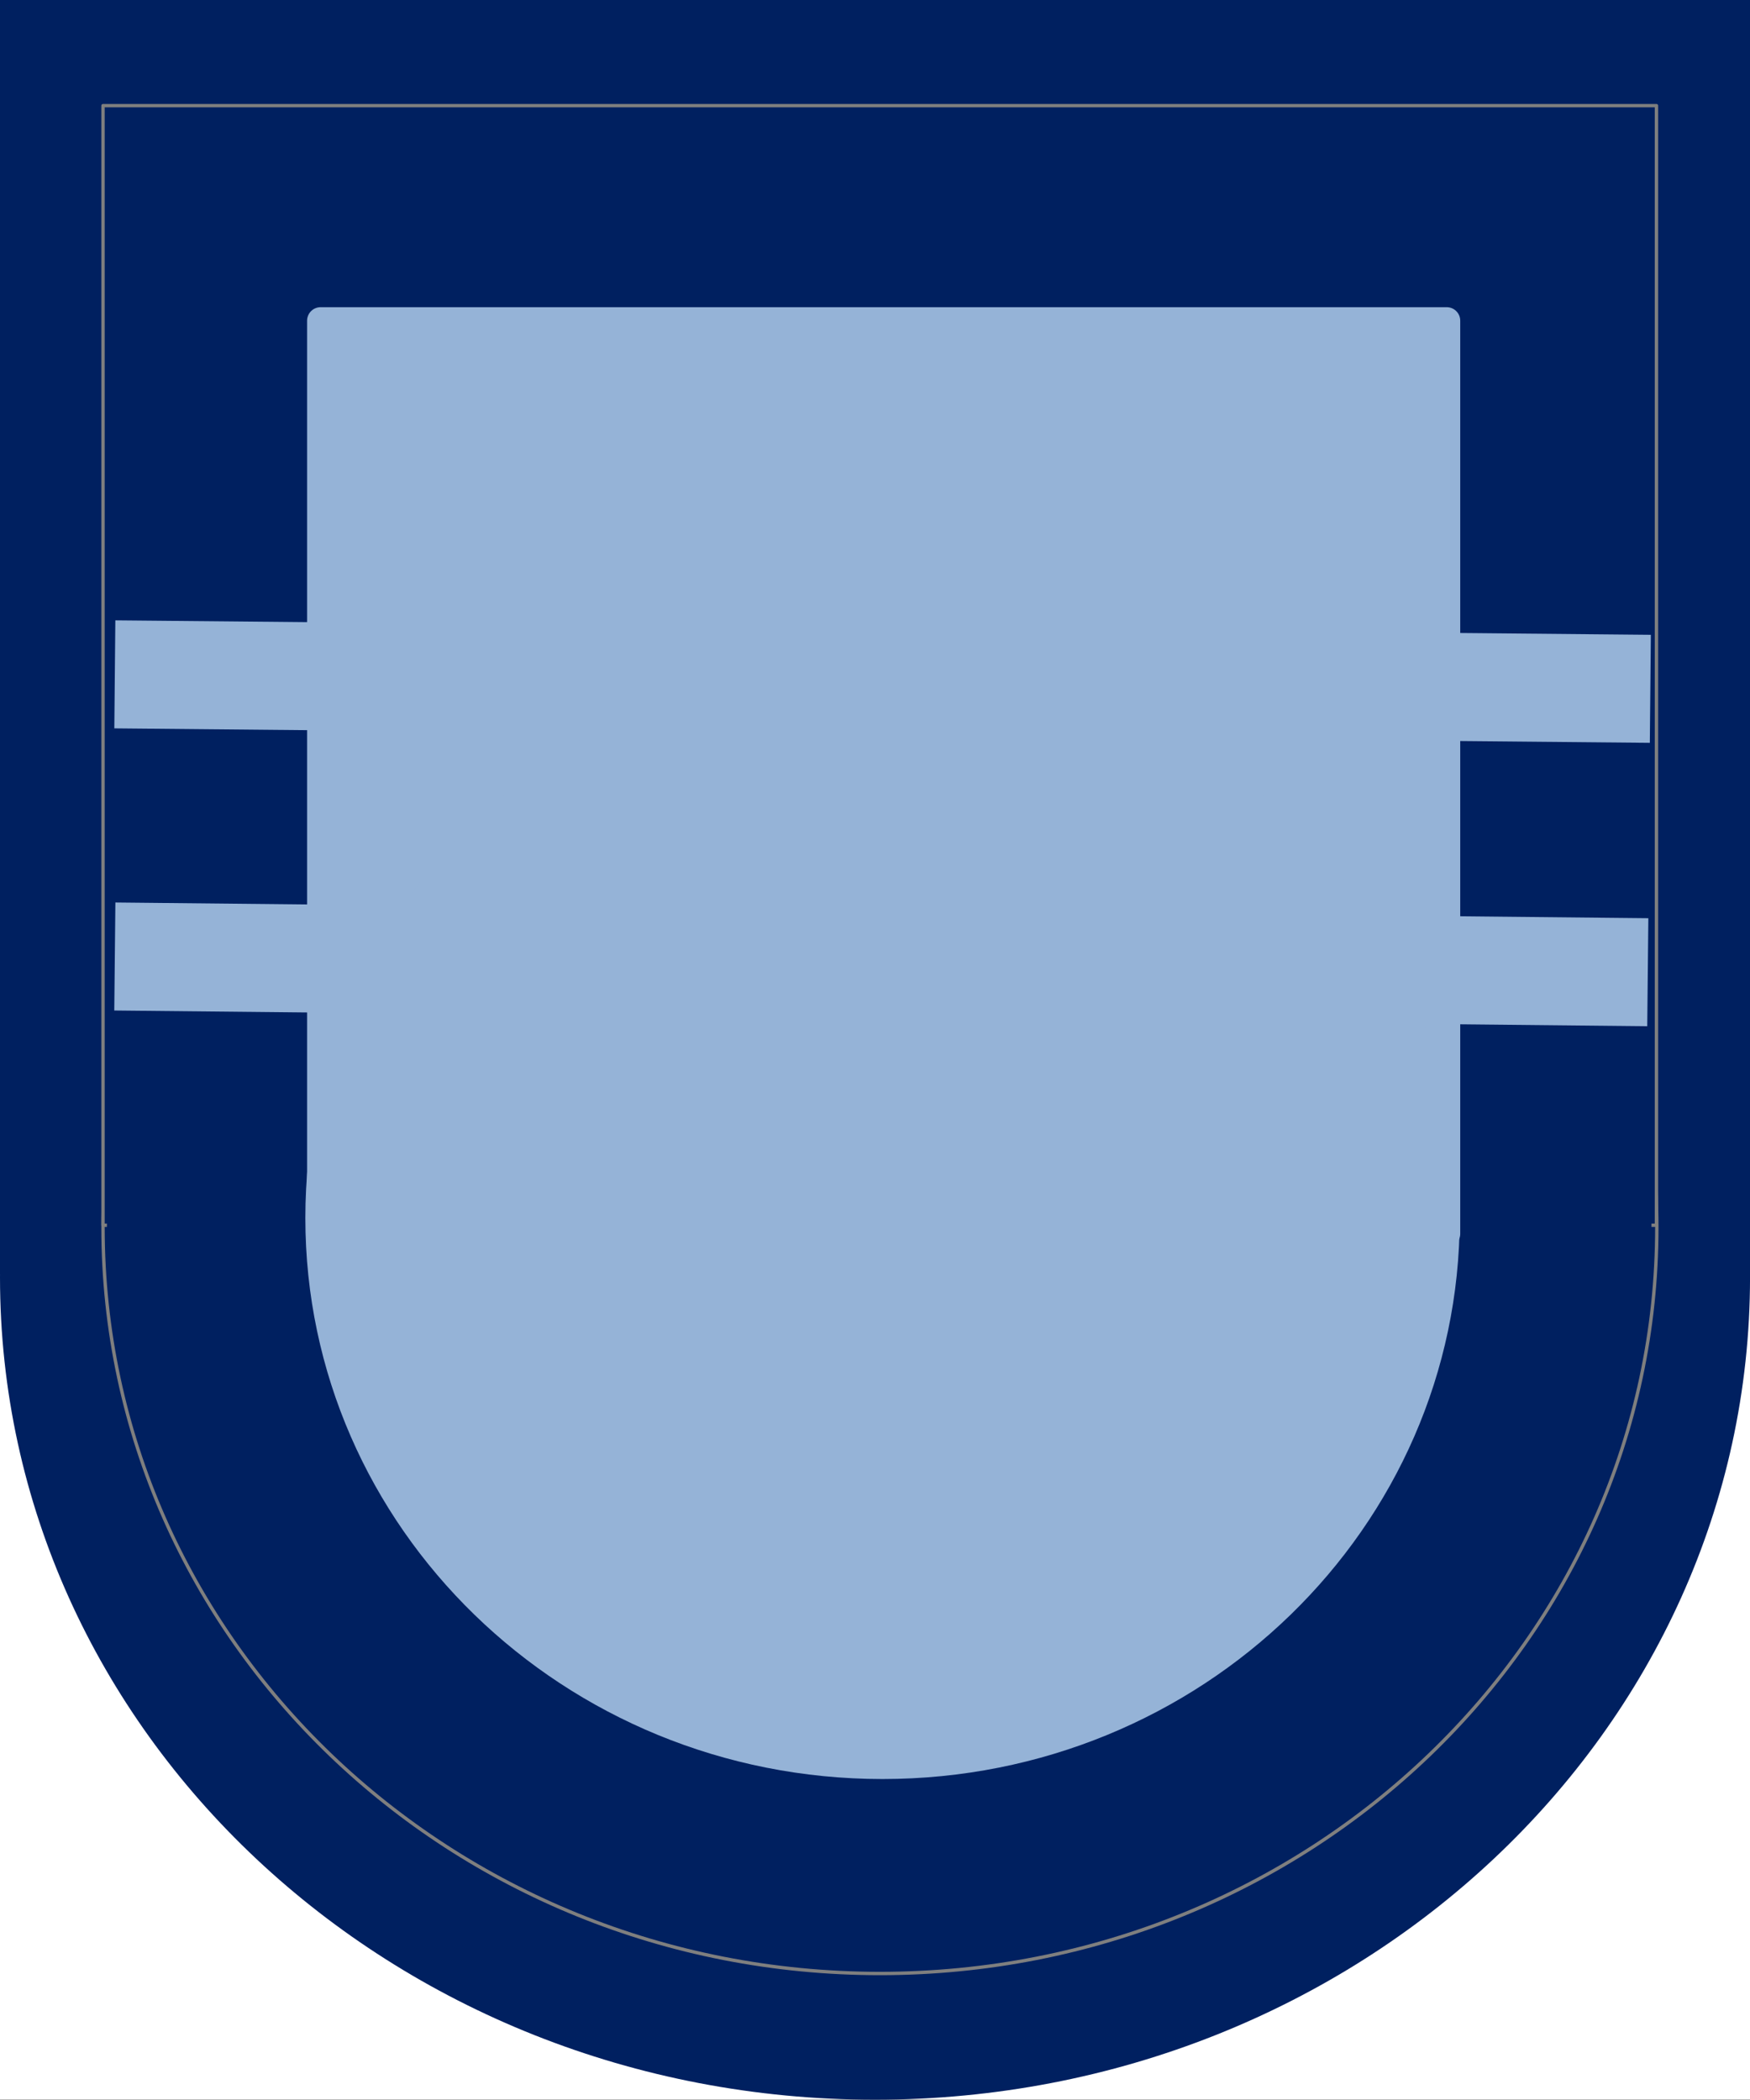
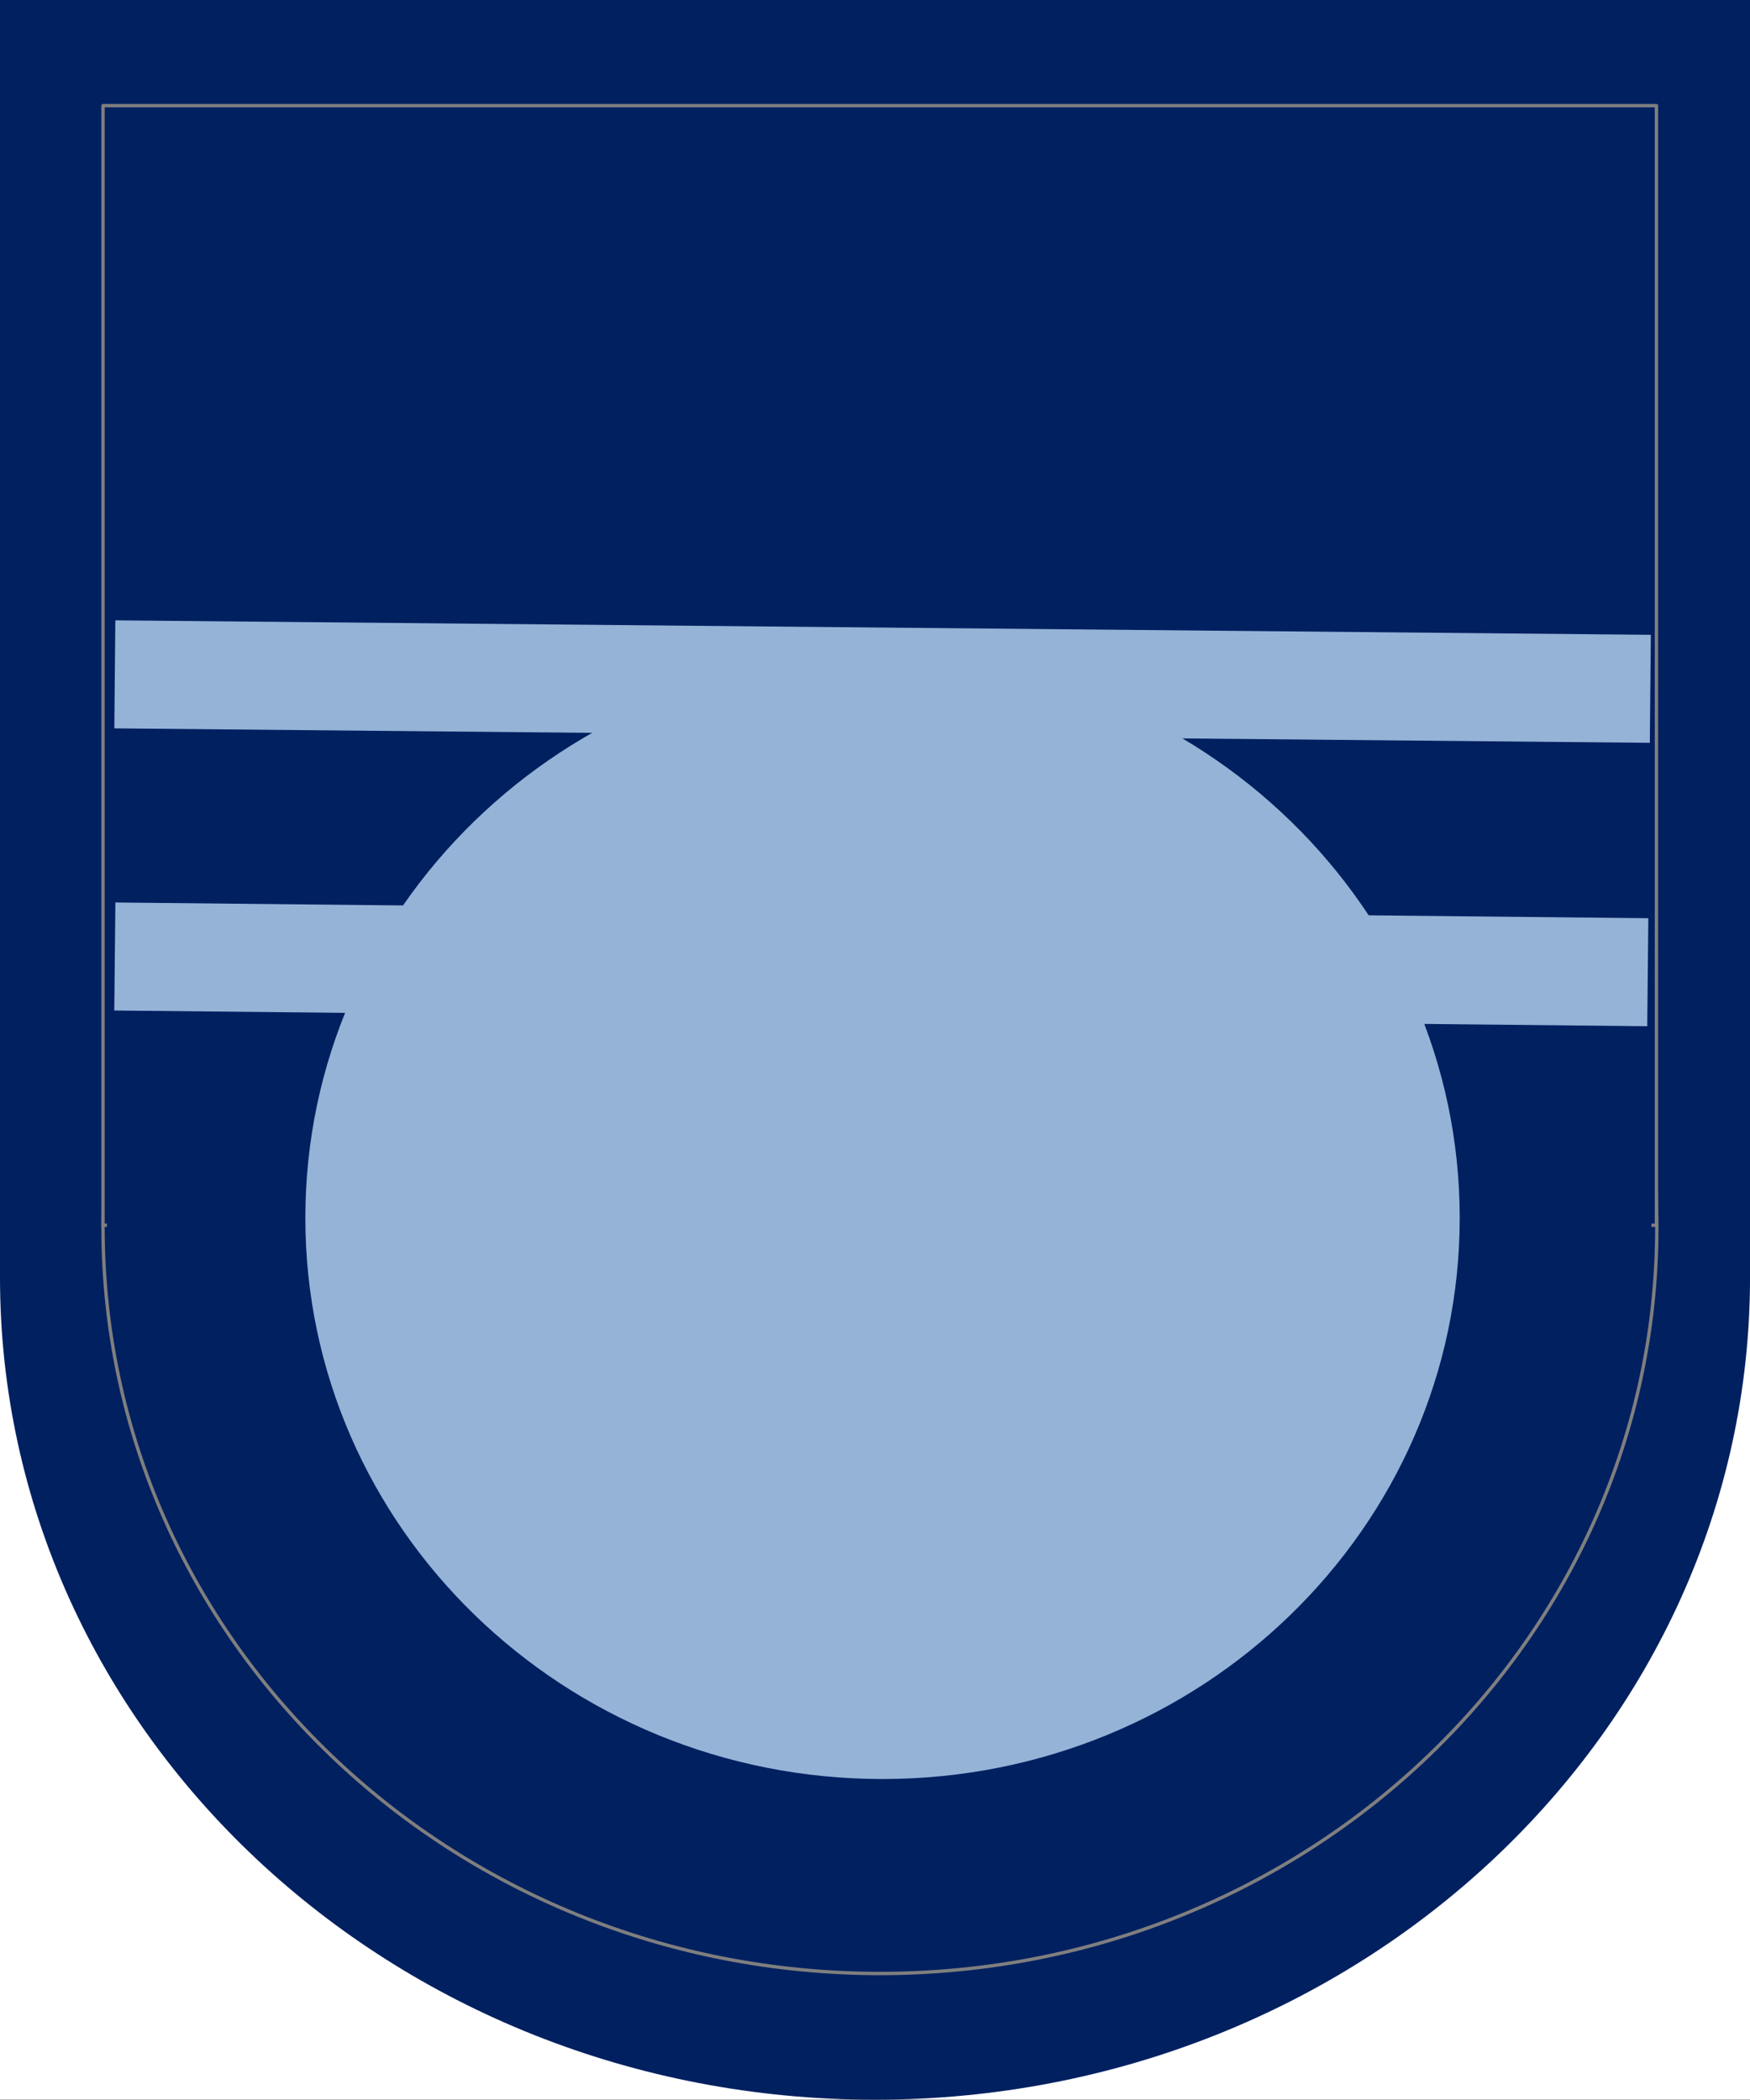
<svg xmlns="http://www.w3.org/2000/svg" width="129.6pt" height="155.52pt" viewBox="0 0 129.6 155.52" version="1.1">
  <rect x="0" y="0" width="129.6" height="155.52" fill="#333333" stroke="none" />
  <defs>
    <clipPath id="clip1">
      <path d="M 0 0 L 129.602 0 L 129.602 155.52 L 0 155.52 Z M 0 0 " />
    </clipPath>
    <clipPath id="clip2">
      <path d="M 0 33 L 129.602 33 L 129.602 155.52 L 0 155.52 Z M 0 33 " />
    </clipPath>
    <clipPath id="clip3">
      <path d="M 0 0 L 129.602 0 L 129.602 95 L 0 95 Z M 0 0 " />
    </clipPath>
    <clipPath id="clip4">
      <path d="M 104 92 L 129.602 92 L 129.602 97 L 104 97 Z M 104 92 " />
    </clipPath>
  </defs>
  <g id="surface6">
    <g clip-path="url(#clip1)" clip-rule="nonzero">
      <path style=" stroke:none;fill-rule:evenodd;fill:rgb(100%,100%,100%);fill-opacity:1;" d="M 0 155.5 L 129.629 155.5 L 129.629 0 L 0 0 Z M 0 155.5 " />
    </g>
    <g clip-path="url(#clip2)" clip-rule="nonzero">
      <path style=" stroke:none;fill-rule:evenodd;fill:rgb(0%,12.5%,37.599%);fill-opacity:1;" d="M 0 94.594 C 0 60.953 29.012 33.691 64.801 33.691 C 100.59 33.691 129.602 60.953 129.602 94.594 C 129.602 128.23 100.59 155.5 64.801 155.5 C 29.012 155.5 0 128.23 0 94.594 Z M 0 94.594 " />
    </g>
    <g clip-path="url(#clip3)" clip-rule="nonzero">
      <path style=" stroke:none;fill-rule:evenodd;fill:rgb(0%,12.5%,37.599%);fill-opacity:1;" d="M 0 94.355 L 129.621 94.355 L 129.621 0 L 0 0 Z M 0 94.355 " />
    </g>
-     <path style="fill:none;stroke-width:3;stroke-linecap:butt;stroke-linejoin:round;stroke:rgb(0%,12.5%,37.599%);stroke-opacity:1;stroke-miterlimit:10;" d="M 1.57 61.372 L 22.695 61.137 " transform="matrix(1,0,0,-1,0,155.52)" />
    <g clip-path="url(#clip4)" clip-rule="nonzero">
      <path style="fill:none;stroke-width:3;stroke-linecap:butt;stroke-linejoin:round;stroke:rgb(0%,12.5%,37.599%);stroke-opacity:1;stroke-miterlimit:10;" d="M 105.77 61.344 L 128.129 60.958 " transform="matrix(1,0,0,-1,0,155.52)" />
    </g>
    <path style="fill-rule:evenodd;fill:rgb(0%,12.5%,37.599%);fill-opacity:1;stroke-width:0.25;stroke-linecap:butt;stroke-linejoin:round;stroke:rgb(49.799%,49.799%,49.799%);stroke-opacity:1;stroke-miterlimit:10;" d="M 7.629 64.622 C 7.629 95.137 33.391 119.872 65.164 119.872 C 96.938 119.872 122.699 95.137 122.699 64.622 C 122.699 34.106 96.938 9.368 65.164 9.368 C 33.391 9.368 7.629 34.106 7.629 64.622 Z M 7.629 64.622 " transform="matrix(1,0,0,-1,0,155.52)" />
    <path style="fill-rule:evenodd;fill:rgb(0%,12.5%,37.599%);fill-opacity:1;stroke-width:0.25;stroke-linecap:butt;stroke-linejoin:round;stroke:rgb(49.799%,49.799%,49.799%);stroke-opacity:1;stroke-miterlimit:10;" d="M 7.629 64.782 L 122.672 64.782 L 122.672 147.696 L 7.629 147.696 Z M 7.629 64.782 " transform="matrix(1,0,0,-1,0,155.52)" />
    <path style="fill:none;stroke-width:3;stroke-linecap:butt;stroke-linejoin:round;stroke:rgb(0%,12.5%,37.599%);stroke-opacity:1;stroke-miterlimit:10;" d="M 7.926 65.575 L 122.301 64.387 " transform="matrix(1,0,0,-1,0,155.52)" />
-     <path style="fill-rule:evenodd;fill:rgb(58.4%,70.2%,84.299%);fill-opacity:1;stroke-width:2;stroke-linecap:butt;stroke-linejoin:round;stroke:rgb(58.4%,70.2%,84.299%);stroke-opacity:1;stroke-miterlimit:10;" d="M 23.742 64.149 L 107.141 64.149 L 107.141 131.77 L 23.742 131.77 Z M 23.742 64.149 " transform="matrix(1,0,0,-1,0,155.52)" />
    <path style=" stroke:none;fill-rule:evenodd;fill:rgb(58.4%,70.2%,84.299%);fill-opacity:1;" d="M 22.613 90.195 C 22.613 67.246 41.75 48.641 65.355 48.641 C 88.965 48.641 108.102 67.246 108.102 90.195 C 108.102 113.145 88.965 131.75 65.355 131.75 C 41.75 131.75 22.613 113.145 22.613 90.195 Z M 22.613 90.195 " />
    <path style="fill:none;stroke-width:8;stroke-linecap:butt;stroke-linejoin:round;stroke:rgb(58.4%,70.2%,84.299%);stroke-opacity:1;stroke-miterlimit:10;" d="M 8.504 105.579 L 122.219 104.508 " transform="matrix(1,0,0,-1,0,155.52)" />
    <path style="fill:none;stroke-width:8;stroke-linecap:butt;stroke-linejoin:round;stroke:rgb(58.4%,70.2%,84.299%);stroke-opacity:1;stroke-miterlimit:10;" d="M 8.504 84.684 L 122.031 83.52 " transform="matrix(1,0,0,-1,0,155.52)" />
  </g>
</svg>